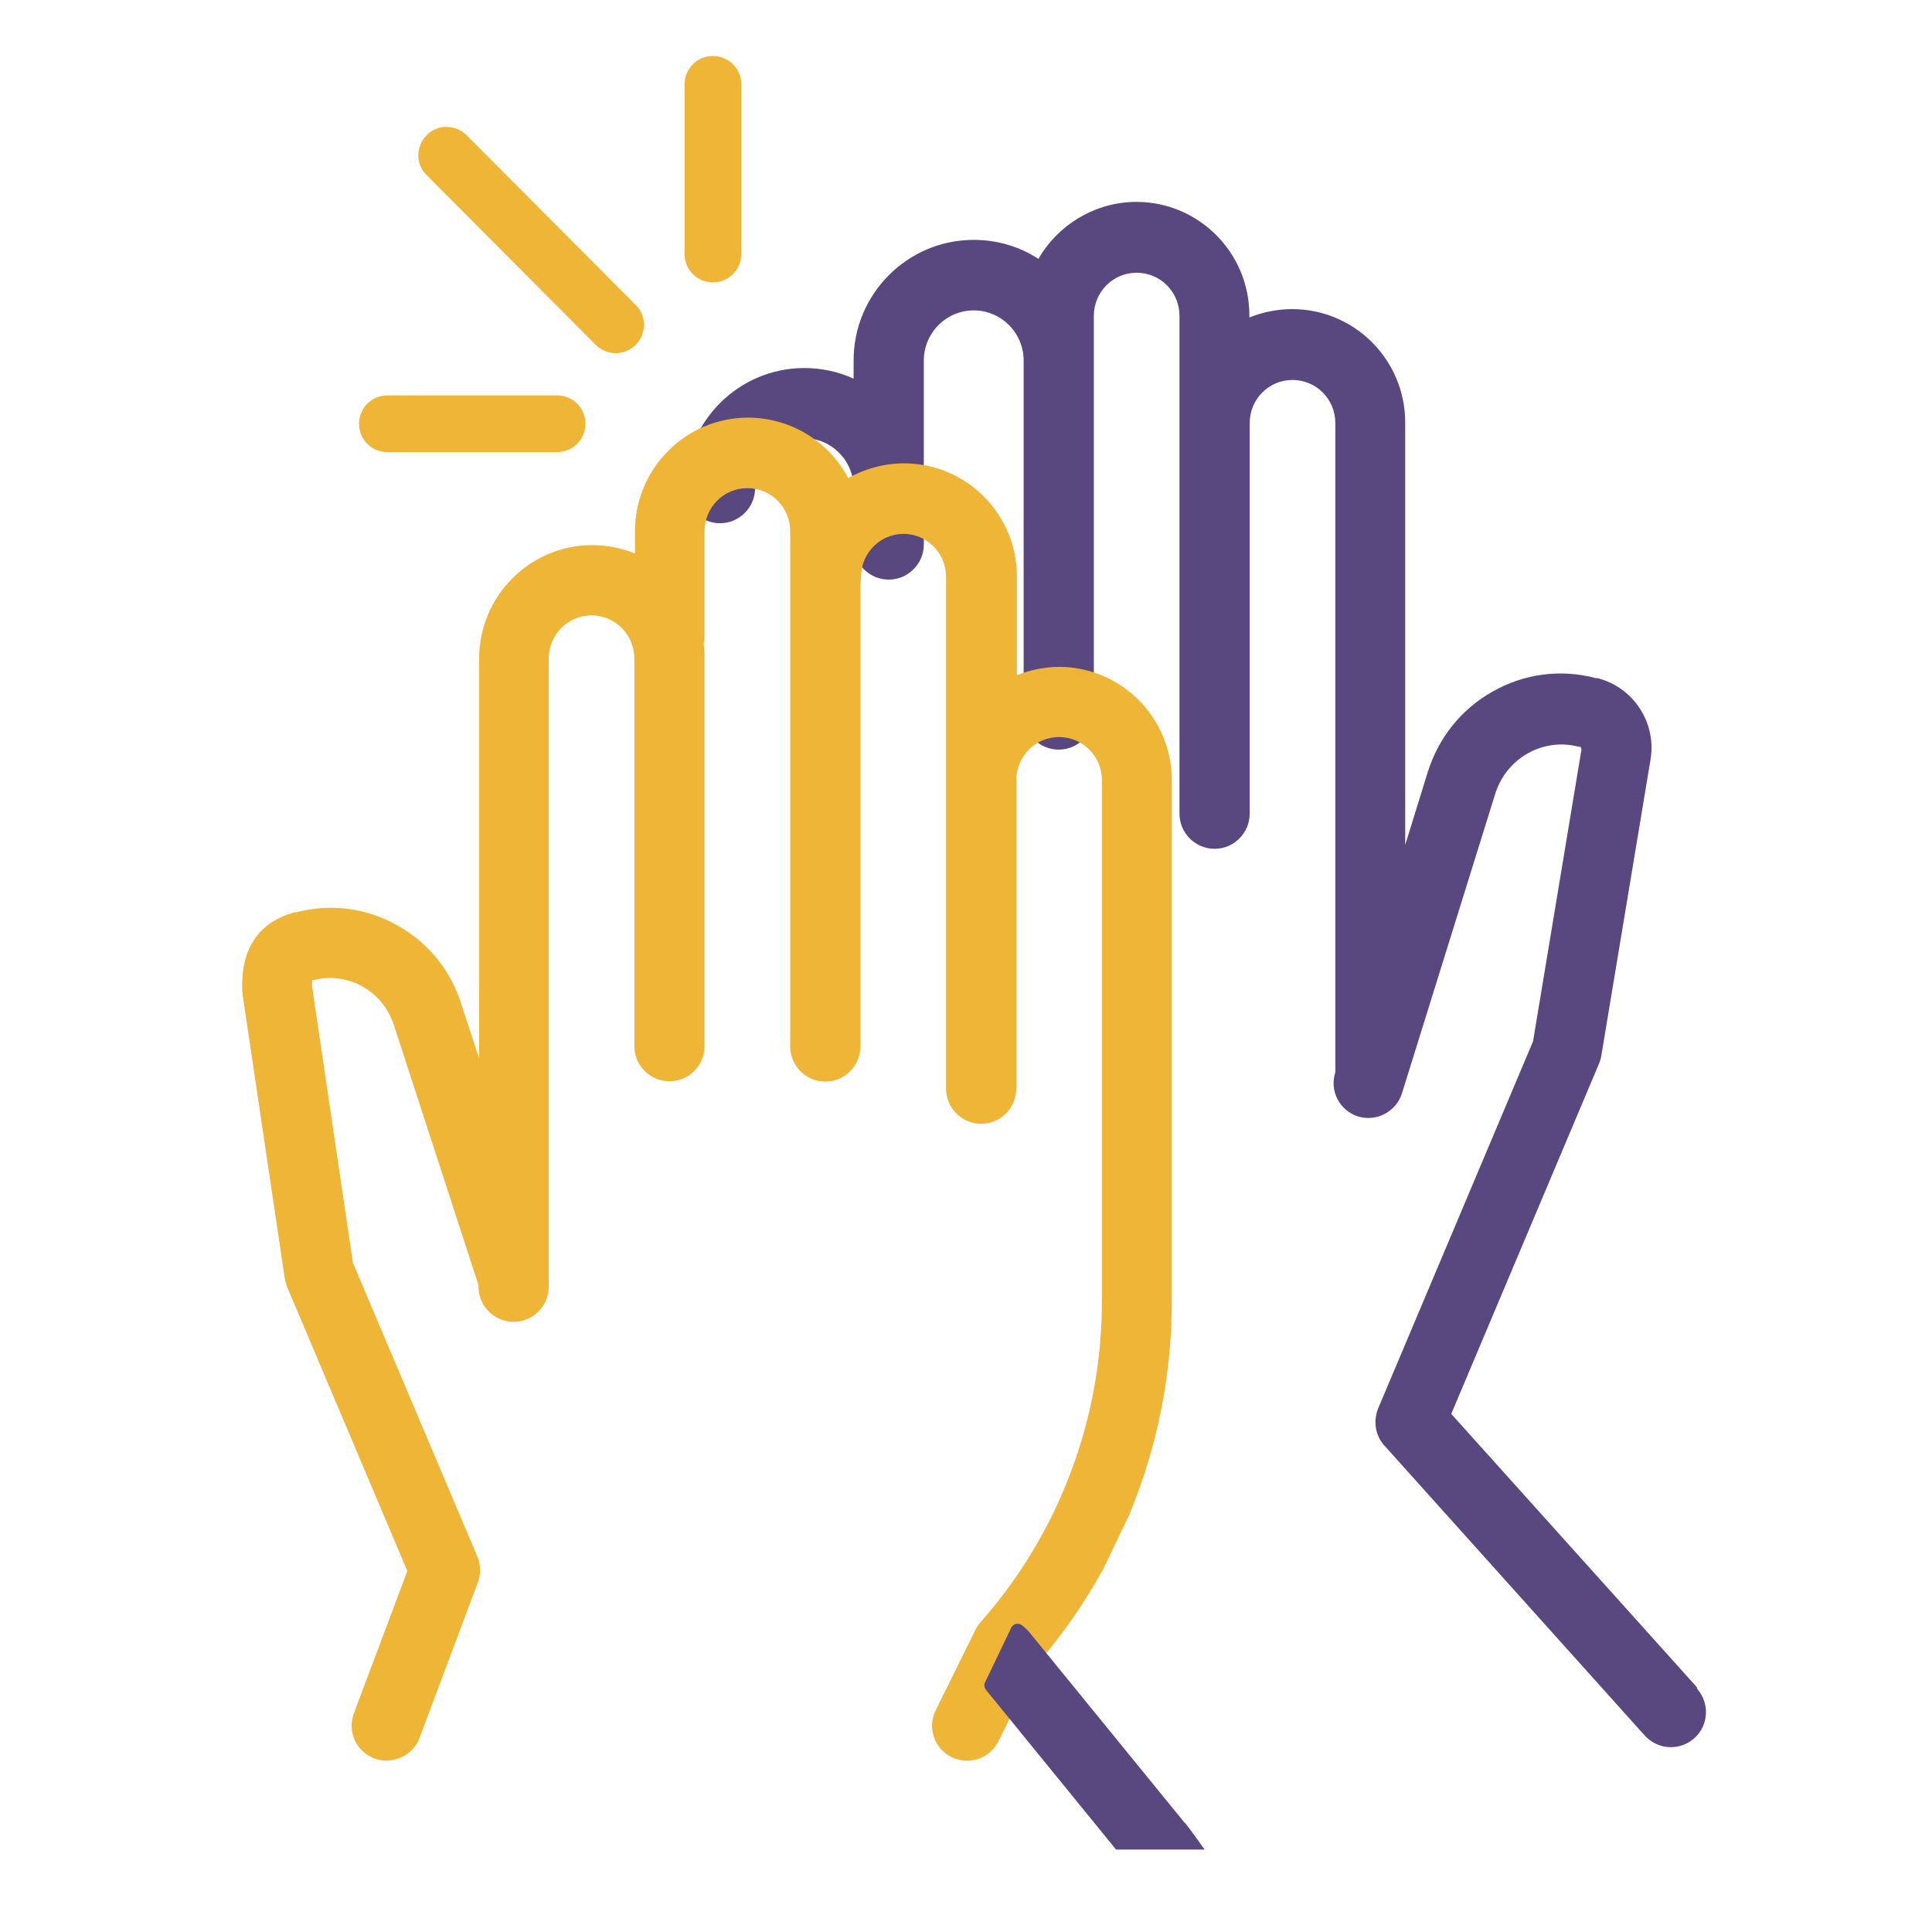
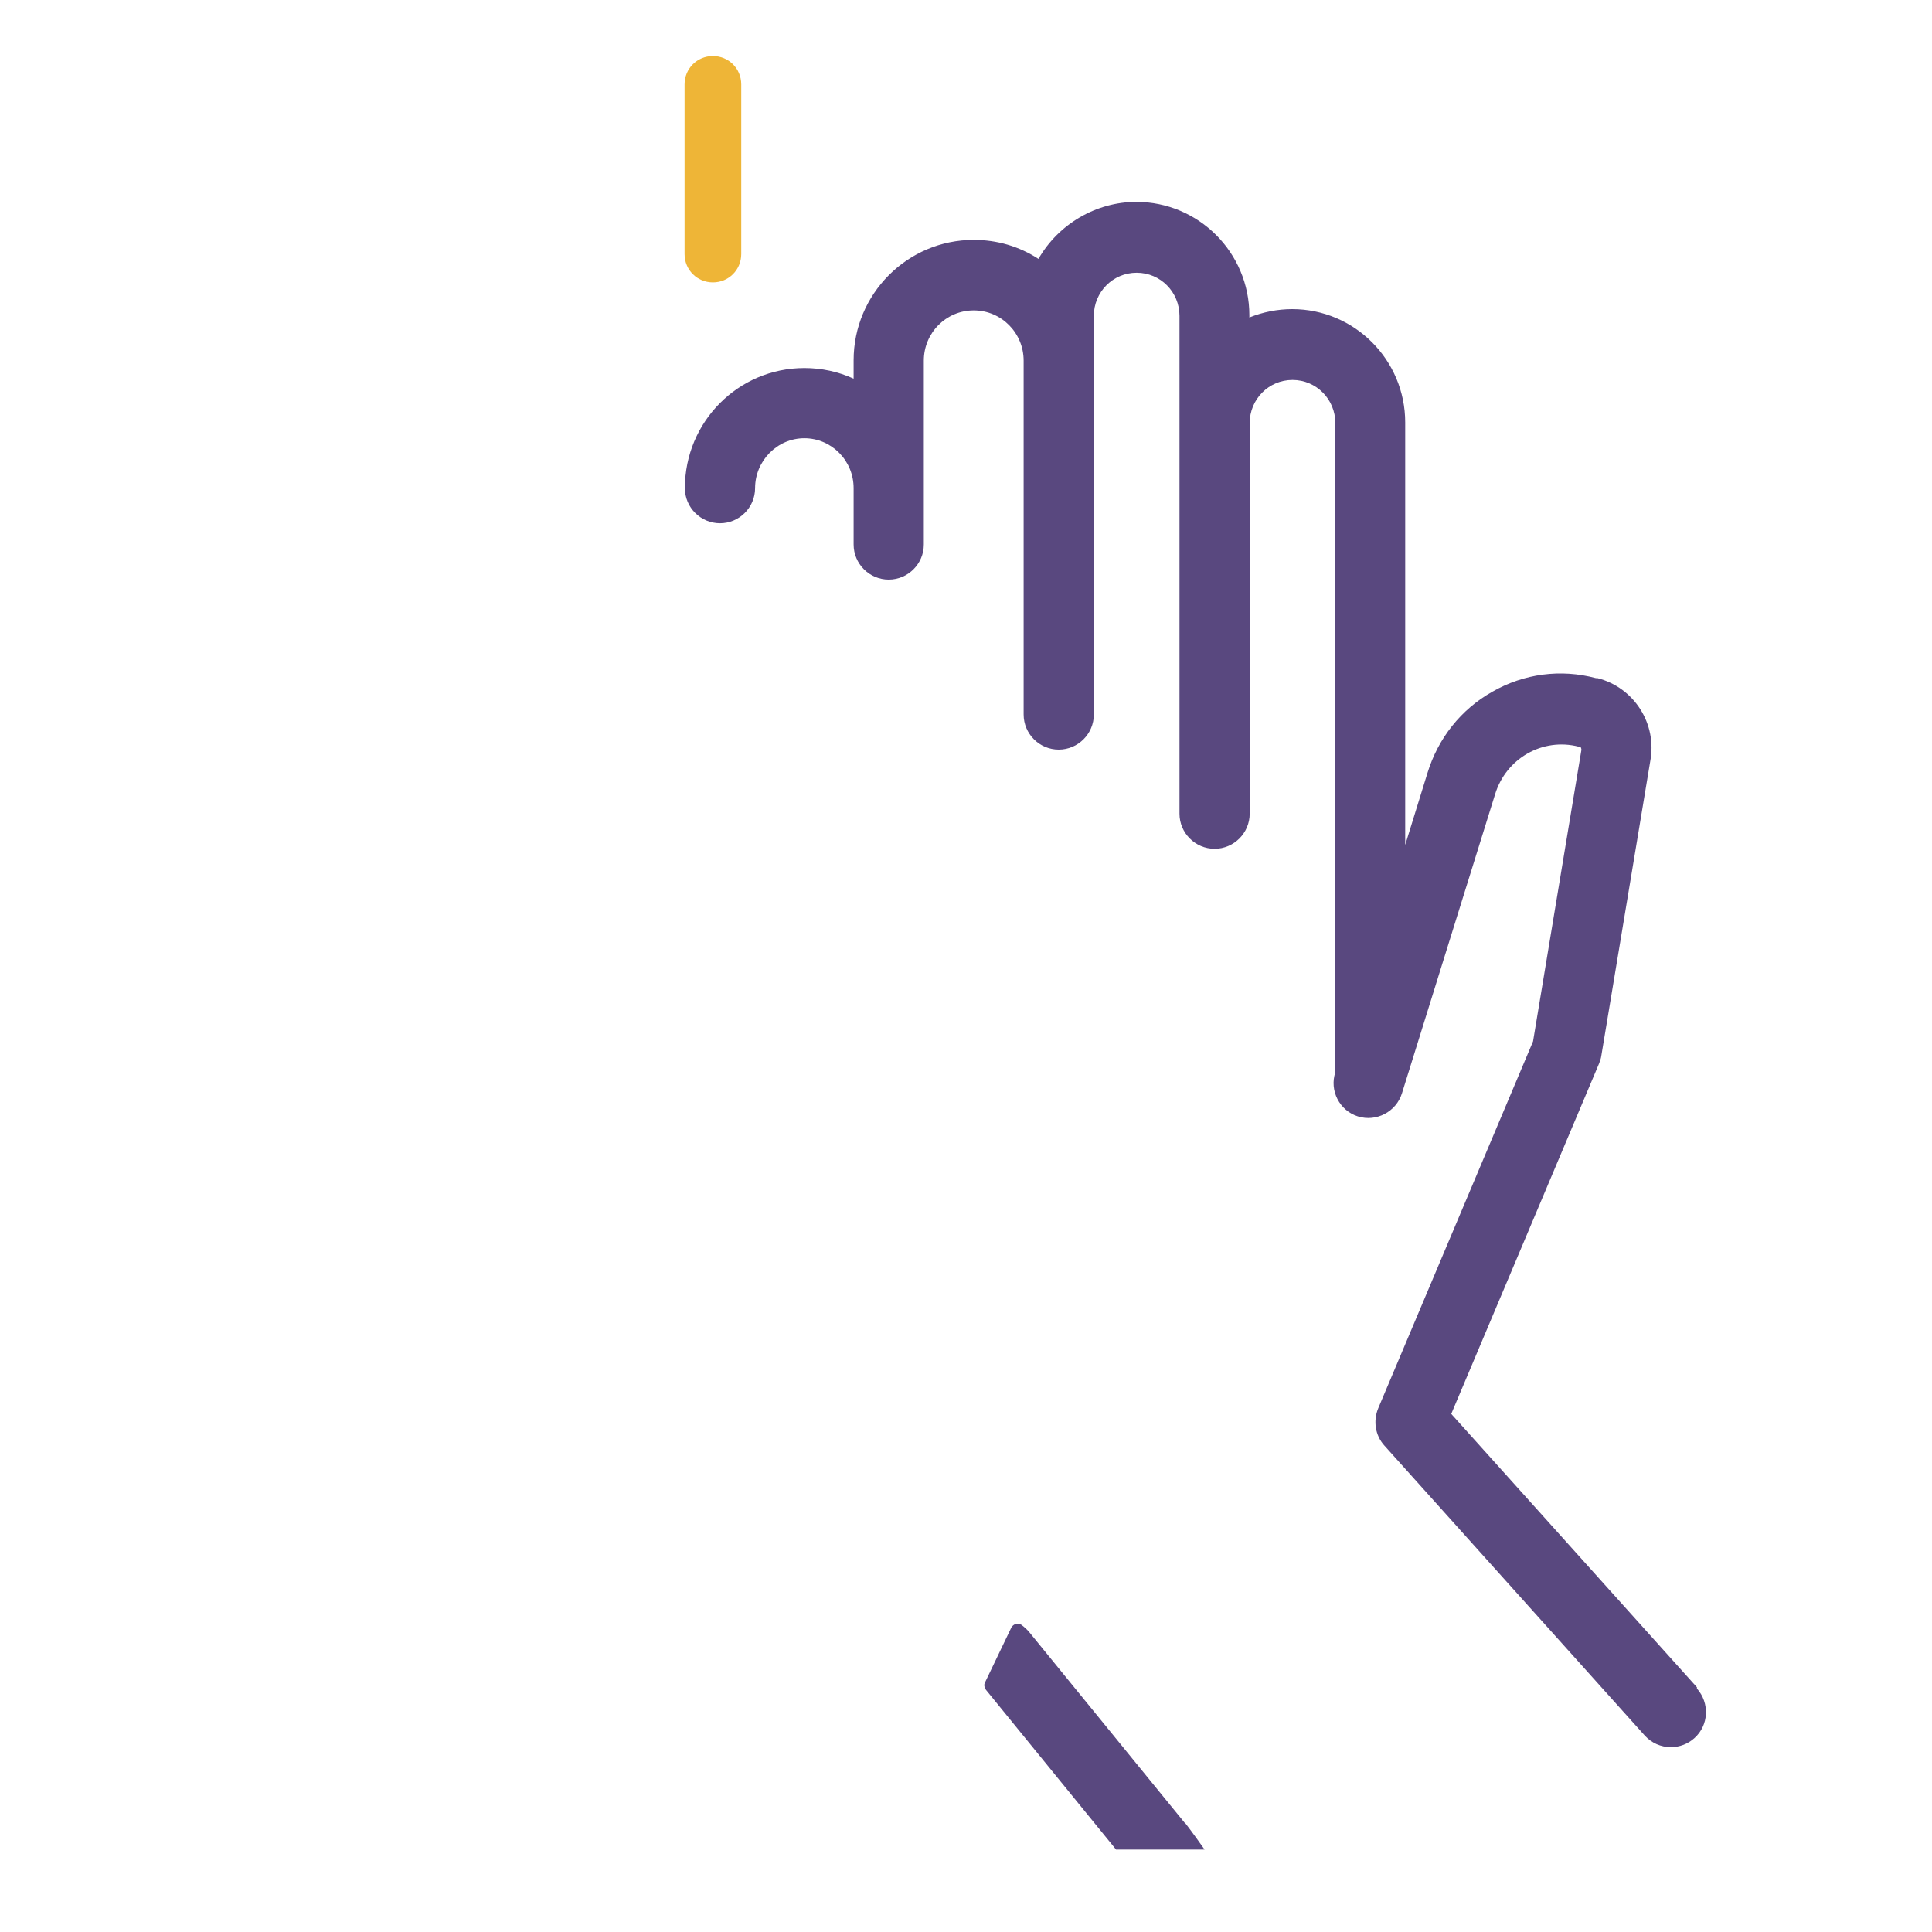
<svg xmlns="http://www.w3.org/2000/svg" viewBox="0 0 60 60">
  <defs>
    <style>
      .cls-1, .cls-2, .cls-3 {
        mix-blend-mode: multiply;
      }

      .cls-1, .cls-4 {
        fill: #59487f;
      }

      .cls-5 {
        isolation: isolate;
      }

      .cls-3, .cls-6 {
        fill: #eeb537;
      }
    </style>
  </defs>
  <g class="cls-5">
    <g id="Layer_1" data-name="Layer 1">
      <g>
        <g>
          <path class="cls-1" d="M52.7,52.4l-7.63-8.49,4.59-10.88c.03-.08.06-.16.07-.24l1.52-9.15c.22-1.16-.5-2.29-1.64-2.58h-.05c-1.09-.29-2.23-.14-3.21.42-.98.55-1.69,1.45-2.02,2.53l-.69,2.23v-13.12c0-1.94-1.57-3.52-3.51-3.52-.45,0-.91.09-1.33.26v-.07c0-1.94-1.57-3.52-3.51-3.52-1.25,0-2.42.69-3.04,1.77-.6-.39-1.29-.59-2.01-.59-2.06,0-3.73,1.68-3.73,3.74v.57c-.48-.22-1-.33-1.53-.33-2.05,0-3.71,1.67-3.71,3.73,0,.6.49,1.09,1.09,1.09s1.09-.49,1.09-1.09c0-.85.69-1.55,1.53-1.55s1.53.69,1.53,1.55v1.75c0,.6.49,1.09,1.09,1.09s1.09-.49,1.09-1.09v-5.71c0-.86.69-1.56,1.55-1.56s1.55.7,1.55,1.56v10.99c0,.6.49,1.09,1.09,1.09s1.09-.49,1.09-1.09v-12.38c0-.74.59-1.34,1.33-1.34s1.33.6,1.33,1.34v15.46c0,.6.49,1.09,1.09,1.09s1.09-.49,1.09-1.09v-12.13c0-.74.59-1.34,1.33-1.34s1.33.6,1.33,1.34v20.16c-.19.57.13,1.19.7,1.37.57.18,1.19-.14,1.37-.72l2.89-9.28c.34-1.12,1.48-1.77,2.6-1.48h.05s.04.05.03.11l-1.5,9.04-4.81,11.4c-.16.39-.09.84.19,1.15l8.09,9.01c.21.23.5.36.81.36.27,0,.53-.1.73-.28.45-.4.48-1.09.08-1.54Z" />
-           <path class="cls-3" d="M32.91,20.71c-.45,0-.91.09-1.33.26v-3.07c0-1.93-1.57-3.51-3.5-3.51-.61,0-1.21.16-1.74.46-.6-1.15-1.8-1.88-3.11-1.88-1.93,0-3.51,1.58-3.51,3.52v.7c-.42-.17-.87-.26-1.33-.26-1.93,0-3.51,1.58-3.51,3.52v12.42l-.54-1.64c-.32-1.06-1.02-1.94-1.98-2.48-.96-.55-2.08-.7-3.15-.42h-.05c-.57.16-.99.43-1.27.86-.26.39-.38.87-.37,1.52,0,.05,0,.1.01.15l1.31,8.82c.01.09.04.18.07.27l3.74,8.84-1.66,4.42c-.21.56.07,1.19.64,1.4.55.21,1.2-.09,1.4-.64l1.81-4.83c.1-.26.09-.55-.02-.81l-3.86-9.11-1.27-8.59c0-.08,0-.14.01-.19h.03c1.08-.28,2.19.34,2.52,1.45l2.61,8.02v.05c0,.6.49,1.09,1.09,1.09s1.09-.49,1.09-1.09v-19.51c0-.74.6-1.34,1.33-1.34s1.33.6,1.33,1.34v12.04c0,.6.49,1.09,1.09,1.09s1.09-.49,1.09-1.09v-12.04c0-.15,0-.3-.03-.45.02-.08.03-.17.03-.25v-3.25c0-.74.59-1.34,1.33-1.34s1.33.6,1.33,1.34v16c0,.6.49,1.09,1.09,1.09s1.09-.49,1.09-1.09v-14.38c.01-.07.02-.14.02-.21,0-.73.59-1.33,1.32-1.33s1.32.6,1.32,1.33v15.9c0,.6.49,1.09,1.09,1.09s1.09-.49,1.09-1.09v-9.58c0-.74.59-1.34,1.33-1.34s1.33.6,1.33,1.34v16.18c0,3.68-1.34,7.22-3.77,9.97-.06.07-.12.15-.16.24l-1.23,2.49c-.27.54-.05,1.19.49,1.46.15.07.32.11.48.11.42,0,.79-.23.98-.61l1.17-2.36c.8-.92,1.5-1.92,2.09-3l.82-1.71s0,0,0-.01c.86-2.09,1.3-4.31,1.3-6.58v-16.18c0-1.94-1.57-3.52-3.51-3.52Z" />
-           <path class="cls-6" d="M18.5,10.71c.17.17.4.26.62.26s.45-.09.62-.26c.34-.34.35-.9,0-1.24l-5.25-5.27c-.34-.34-.9-.35-1.24,0-.34.34-.35.9,0,1.24l5.25,5.27Z" />
-           <path class="cls-6" d="M22.14,8.77c.49,0,.88-.39.88-.88V2.62c0-.49-.39-.88-.88-.88s-.88.39-.88.88v5.27c0,.49.39.88.88.88Z" />
-           <path class="cls-6" d="M12.03,14.04h5.27c.49,0,.88-.39.88-.88s-.39-.88-.88-.88h-5.27c-.49,0-.88.39-.88.88s.39.88.88.88Z" />
+           <path class="cls-6" d="M22.14,8.77c.49,0,.88-.39.88-.88V2.62c0-.49-.39-.88-.88-.88s-.88.39-.88.88v5.27c0,.49.39.88.88.88" />
        </g>
        <g class="cls-2">
          <path class="cls-4" d="M36.8,56.62l-4.85-5.95c-.07-.08-.15-.15-.23-.21-.05-.03-.11-.04-.17-.03-.06.02-.11.06-.14.11l-.82,1.71c-.04.07-.02.16.03.23l4.04,4.96h2.75s-.41-.58-.6-.82Z" />
        </g>
      </g>
    </g>
  </g>
</svg>